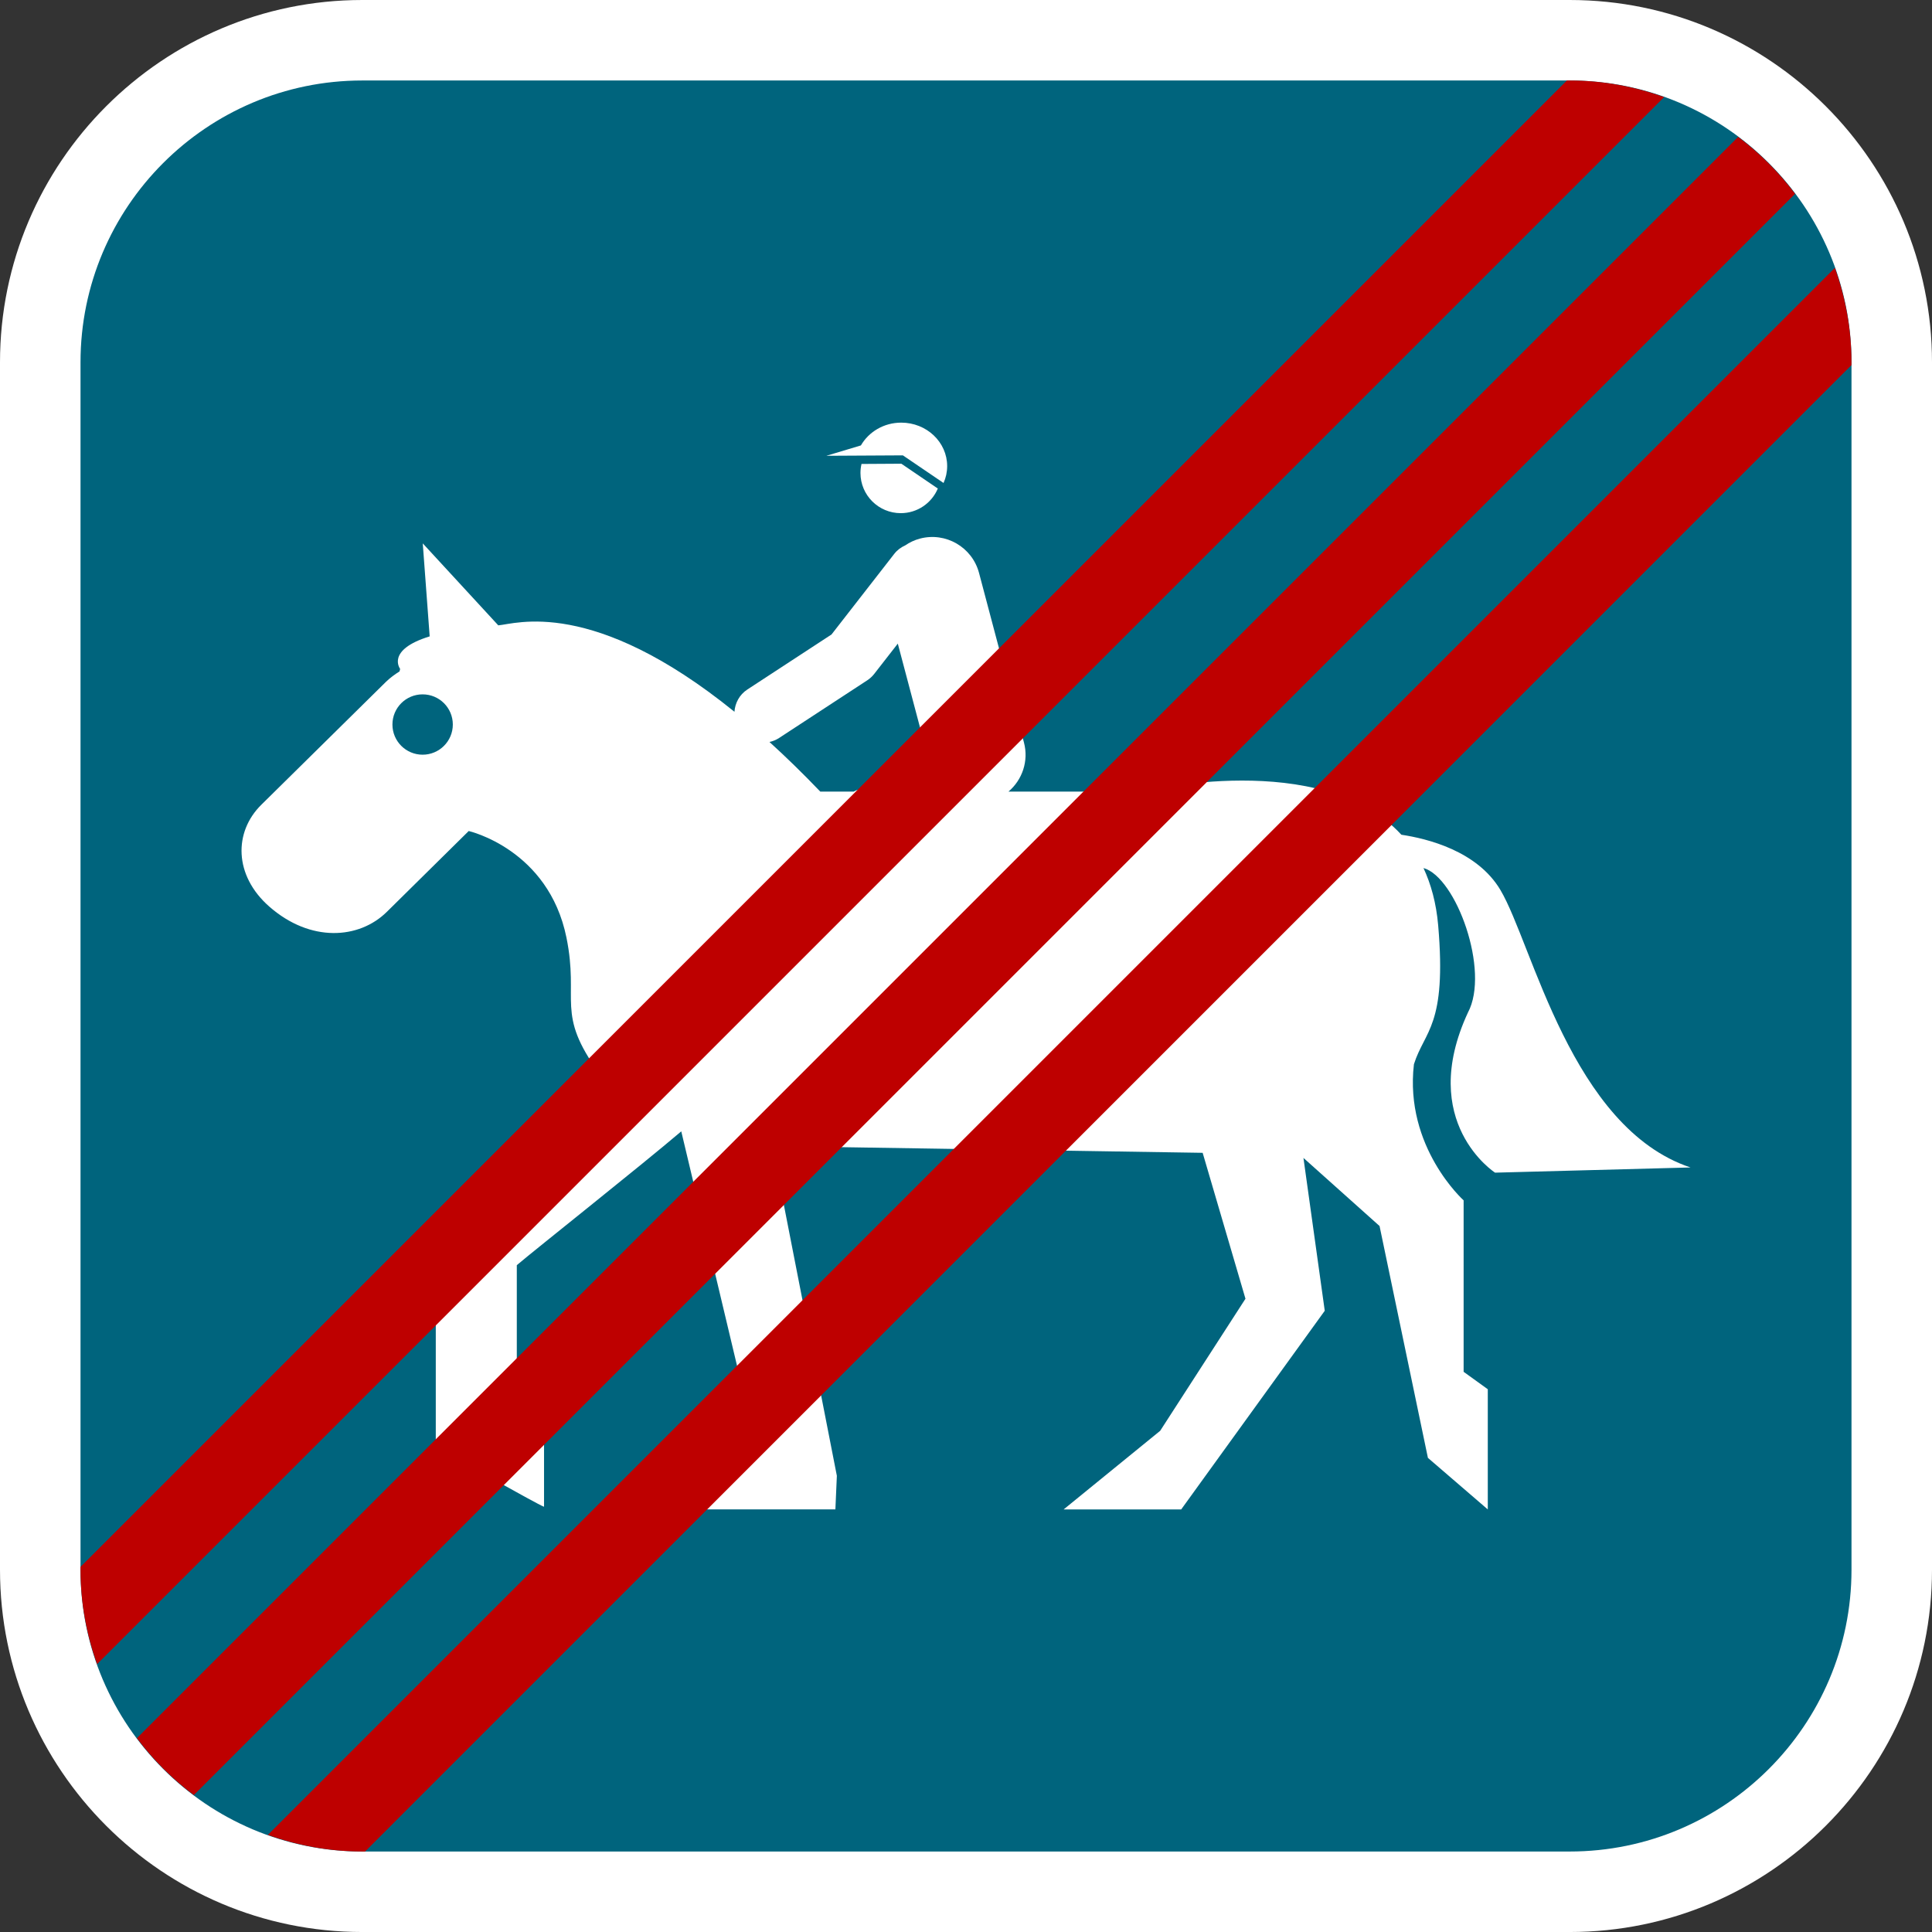
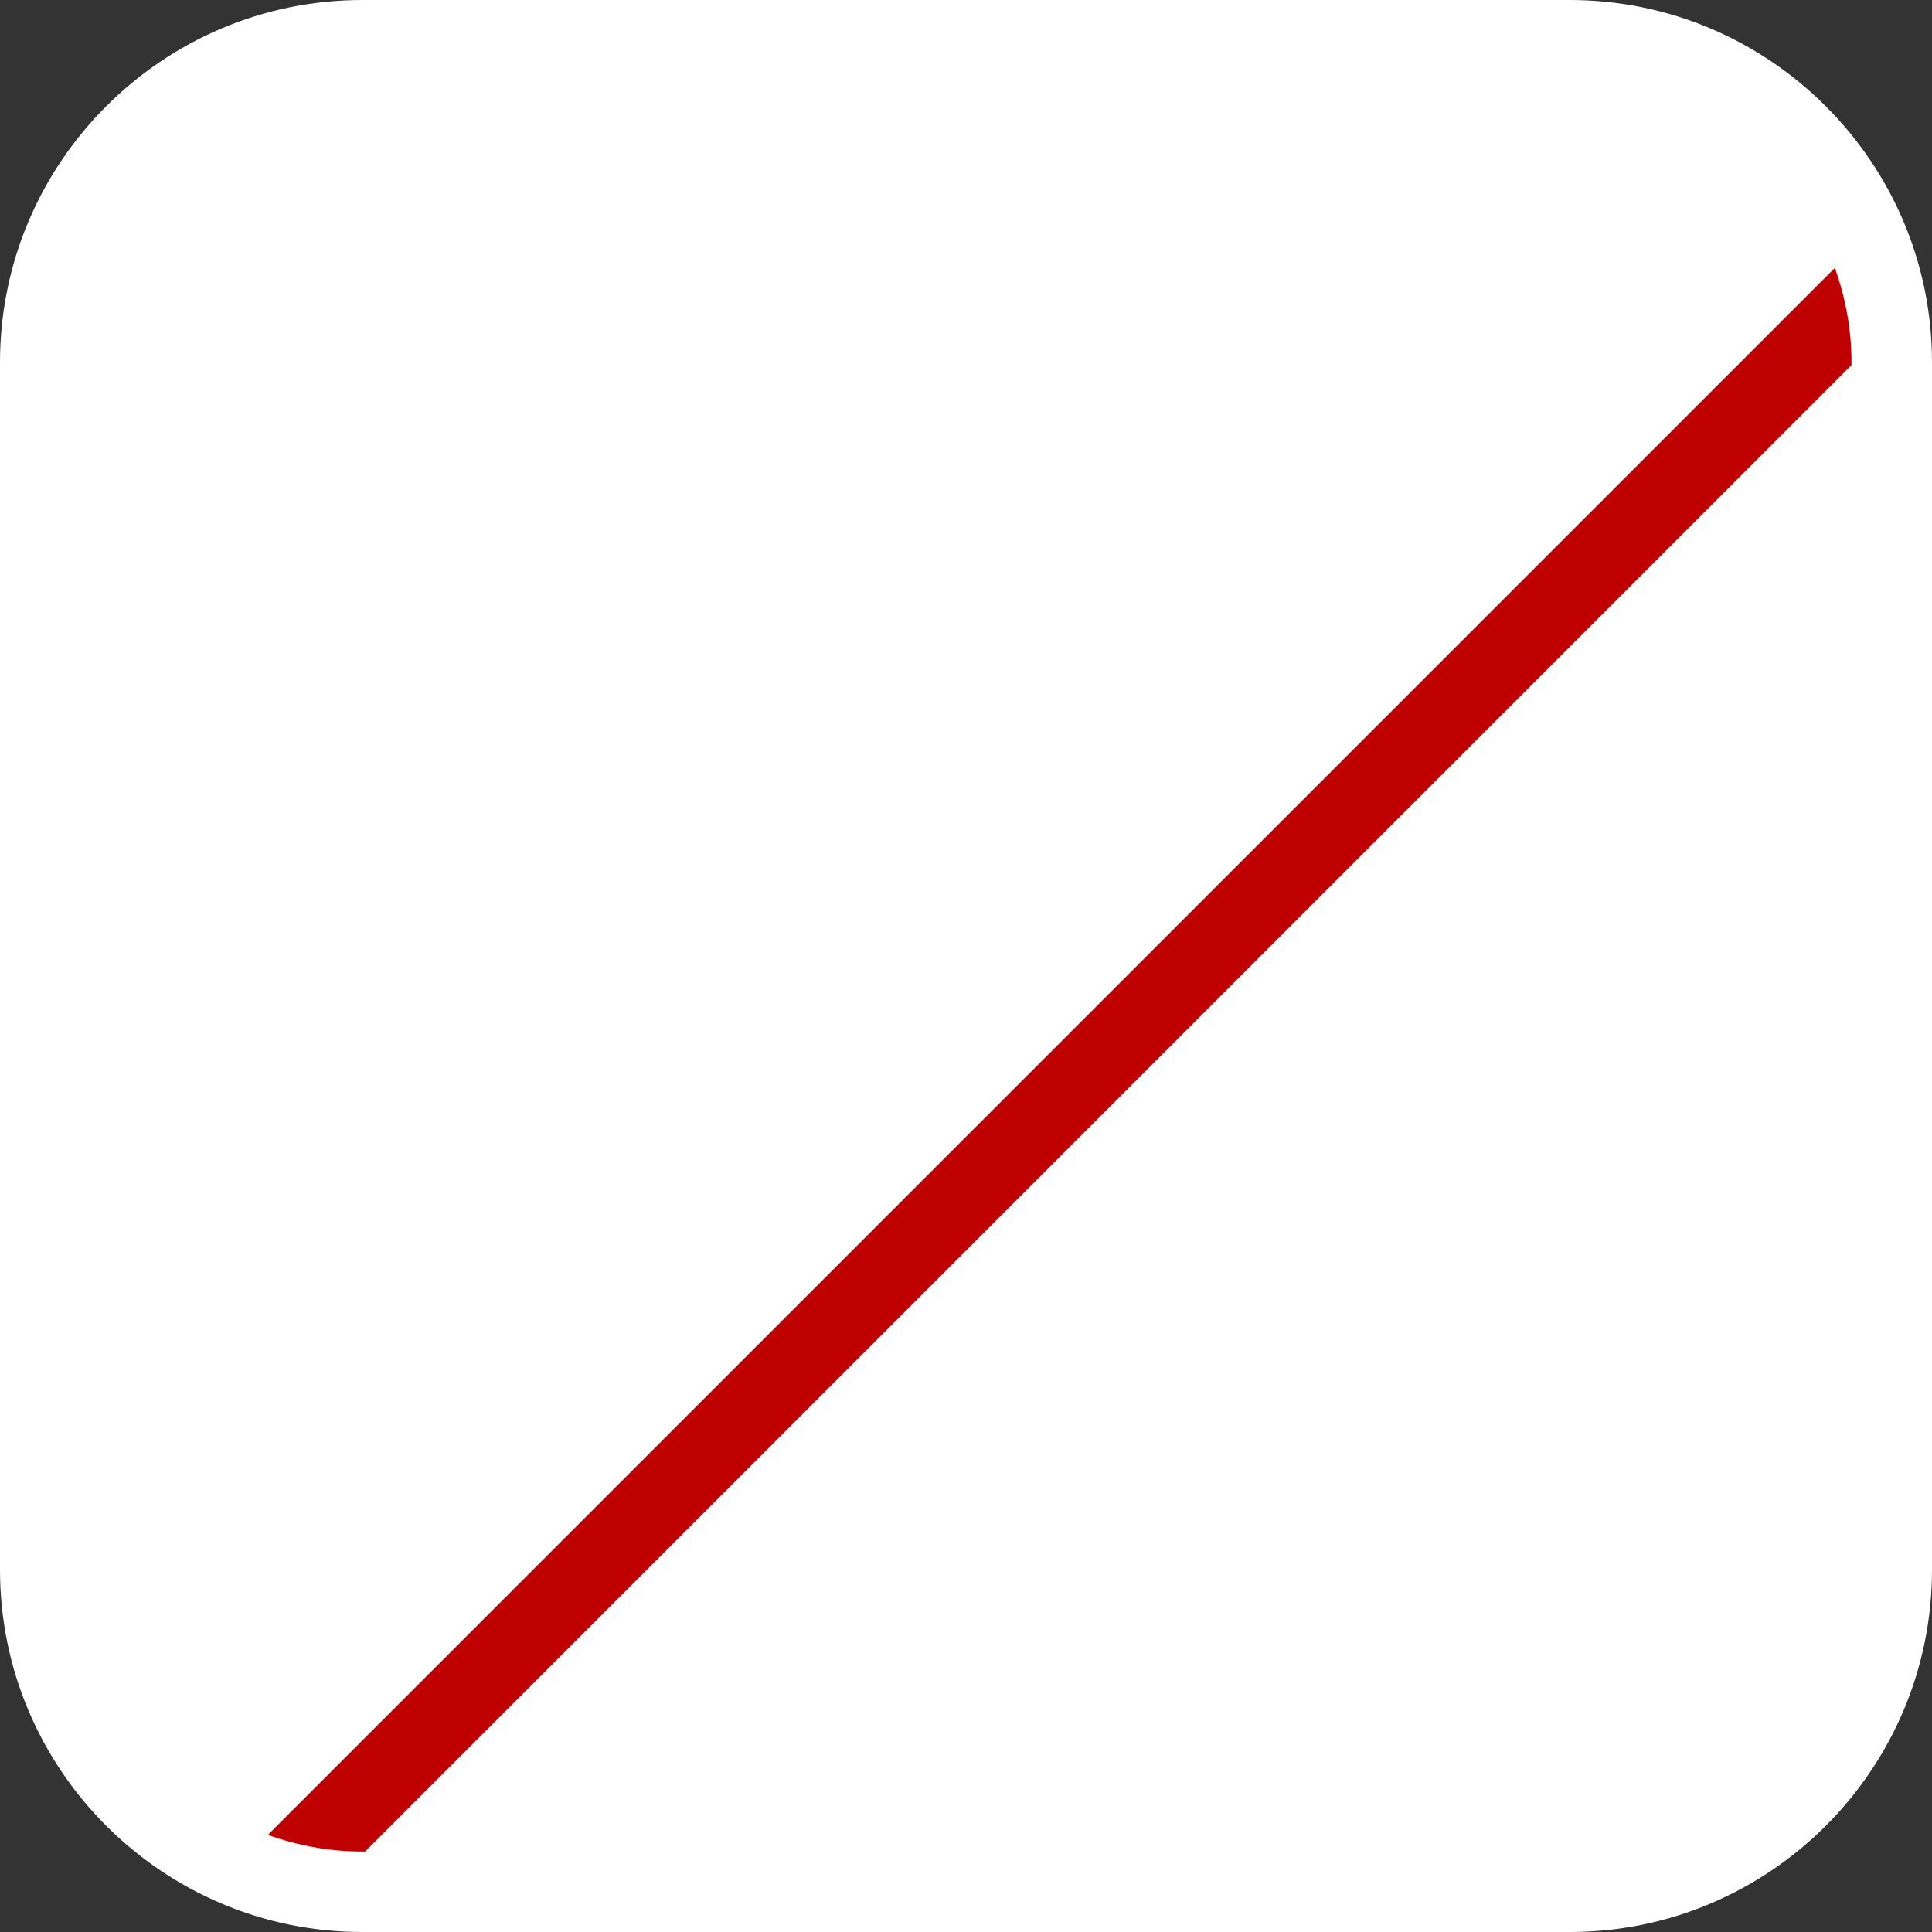
<svg xmlns="http://www.w3.org/2000/svg" version="1.1" id="Calque_1" x="0px" y="0px" width="170.079px" height="170.078px" viewBox="0 0 170.079 170.078" enable-background="new 0 0 170.079 170.078" xml:space="preserve">
  <rect x="0" y="0" width="170.079" height="170.078" fill="#333333" stroke="none" />
  <g>
    <path fill="#FFFFFF" d="M138.188,0H31.89C14.307,0,0,14.305,0,31.89v106.3c0,17.584,14.304,31.89,31.89,31.89h106.298   c17.585,0,31.891-14.304,31.891-31.89V31.89C170.079,14.305,155.773,0,138.188,0z" />
-     <path fill="#00647D" d="M138.188,7.086H31.89C18.213,7.086,7.088,18.21,7.088,31.89v106.3c0,13.677,11.123,24.804,24.802,24.804   h106.298c13.677,0,24.804-11.124,24.804-24.804V31.89C162.992,18.213,151.865,7.086,138.188,7.086z" />
  </g>
  <g>
    <path fill="#FFFFFF" d="M75.841,40.843c-0.058,0.254-0.092,0.519-0.092,0.791c0,1.959,1.593,3.541,3.547,3.541   c1.47,0,2.729-0.894,3.263-2.168l-3.211-2.185L75.841,40.843z" />
    <path fill="#FFFFFF" d="M83.063,42.519c0.205-0.458,0.318-0.96,0.318-1.487c0-2.111-1.809-3.826-4.044-3.826   c-1.534,0-2.861,0.814-3.55,2.006l-3.036,0.912l6.732-0.037L83.063,42.519z" />
-     <path fill="#FFFFFF" d="M131.615,103.232l17.205-0.457c-10.5-3.502-13.906-19.644-16.729-24.418   c-2.042-3.449-6.438-4.531-8.724-4.873c-7.032-7.652-22.839-3.797-22.839-3.797l-11.747-0.002c1.207-1.027,1.794-2.685,1.361-4.318   l-3.956-14.932c-0.604-2.271-2.93-3.619-5.2-3.021c-0.481,0.126-0.916,0.336-1.304,0.602c-0.365,0.163-0.699,0.406-0.96,0.744   c0,0-5.048,6.481-5.522,7.095c-0.648,0.422-7.412,4.846-7.412,4.846c-0.694,0.455-1.079,1.189-1.133,1.957   c-12.532-10.146-19.288-7.721-20.791-7.607l-6.648-7.216l0.609,8.187c-3.878,1.195-2.6,2.863-2.6,2.863l-0.055,0.223   c-0.419,0.262-0.818,0.555-1.183,0.906L23.014,70.836c-2.447,2.402-2.431,6.23,0.688,8.969c3.629,3.188,7.919,2.878,10.36,0.46   l7.2-7.108c0,0,7.021,1.599,8.604,9.379c1.142,5.606-1.001,6.625,2.893,11.953l0.765,0.75l-15.161,12.908v19.236   c0,0,9.113,5.154,9.53,5.261v-9.188l-2.397-0.152c0,0,0-9.734,0-11.928c1.638-1.393,10.847-8.69,14.478-11.78l6.44,27.069   l-5.638,6.212h12.766l0.129-2.959l-5.678-29.024l37.88,0.592l3.769,12.846l-7.508,11.625l-8.498,6.922h10.348l12.638-17.488   l-1.876-13.456l6.7,5.995l4.257,20.41l5.271,4.539v-10.58l-2.127-1.535V105.67c0,0-5.223-4.676-4.376-11.979   c0.935-2.976,2.902-3.363,2.135-12.232c-0.17-1.967-0.631-3.622-1.294-5.045c2.879,0.803,5.868,9.059,3.916,12.719   C124.74,98.813,131.615,103.232,131.615,103.232z M37.204,66.438c-1.467,0-2.657-1.188-2.657-2.656c0-1.47,1.189-2.656,2.657-2.656   c1.47,0,2.659,1.188,2.659,2.656C39.863,65.249,38.673,66.438,37.204,66.438z M67.739,65.318c0.29-0.064,0.576-0.174,0.839-0.347   l7.767-5.08c0.234-0.153,0.443-0.346,0.616-0.567l2.075-2.664l2.78,10.492l-6.463,2.438c-0.07,0.027-0.131,0.064-0.197,0.098   h-2.942C70.655,68.061,69.167,66.615,67.739,65.318z" />
+     <path fill="#FFFFFF" d="M131.615,103.232l17.205-0.457c-10.5-3.502-13.906-19.644-16.729-24.418   c-2.042-3.449-6.438-4.531-8.724-4.873c-7.032-7.652-22.839-3.797-22.839-3.797l-11.747-0.002c1.207-1.027,1.794-2.685,1.361-4.318   l-3.956-14.932c-0.604-2.271-2.93-3.619-5.2-3.021c-0.481,0.126-0.916,0.336-1.304,0.602c-0.365,0.163-0.699,0.406-0.96,0.744   c0,0-5.048,6.481-5.522,7.095c-0.648,0.422-7.412,4.846-7.412,4.846c-12.532-10.146-19.288-7.721-20.791-7.607l-6.648-7.216l0.609,8.187c-3.878,1.195-2.6,2.863-2.6,2.863l-0.055,0.223   c-0.419,0.262-0.818,0.555-1.183,0.906L23.014,70.836c-2.447,2.402-2.431,6.23,0.688,8.969c3.629,3.188,7.919,2.878,10.36,0.46   l7.2-7.108c0,0,7.021,1.599,8.604,9.379c1.142,5.606-1.001,6.625,2.893,11.953l0.765,0.75l-15.161,12.908v19.236   c0,0,9.113,5.154,9.53,5.261v-9.188l-2.397-0.152c0,0,0-9.734,0-11.928c1.638-1.393,10.847-8.69,14.478-11.78l6.44,27.069   l-5.638,6.212h12.766l0.129-2.959l-5.678-29.024l37.88,0.592l3.769,12.846l-7.508,11.625l-8.498,6.922h10.348l12.638-17.488   l-1.876-13.456l6.7,5.995l4.257,20.41l5.271,4.539v-10.58l-2.127-1.535V105.67c0,0-5.223-4.676-4.376-11.979   c0.935-2.976,2.902-3.363,2.135-12.232c-0.17-1.967-0.631-3.622-1.294-5.045c2.879,0.803,5.868,9.059,3.916,12.719   C124.74,98.813,131.615,103.232,131.615,103.232z M37.204,66.438c-1.467,0-2.657-1.188-2.657-2.656c0-1.47,1.189-2.656,2.657-2.656   c1.47,0,2.659,1.188,2.659,2.656C39.863,65.249,38.673,66.438,37.204,66.438z M67.739,65.318c0.29-0.064,0.576-0.174,0.839-0.347   l7.767-5.08c0.234-0.153,0.443-0.346,0.616-0.567l2.075-2.664l2.78,10.492l-6.463,2.438c-0.07,0.027-0.131,0.064-0.197,0.098   h-2.942C70.655,68.061,69.167,66.615,67.739,65.318z" />
  </g>
  <g>
-     <path fill="#BE0000" d="M138.188,7.086h-0.251L7.087,137.937v0.252c0,2.917,0.532,5.707,1.461,8.307L146.496,8.547   C143.894,7.617,141.105,7.086,138.188,7.086z" />
-     <path fill="#BE0000" d="M153.012,12.052L12.052,153.015c1.426,1.9,3.11,3.587,5.011,5.01L158.025,17.062   C156.599,15.162,154.914,13.477,153.012,12.052z" />
    <path fill="#BE0000" d="M162.99,31.89c0-2.919-0.531-5.706-1.462-8.308L23.581,161.53c2.602,0.93,5.391,1.463,8.308,1.463h0.251   L162.99,32.14V31.89z" />
  </g>
</svg>